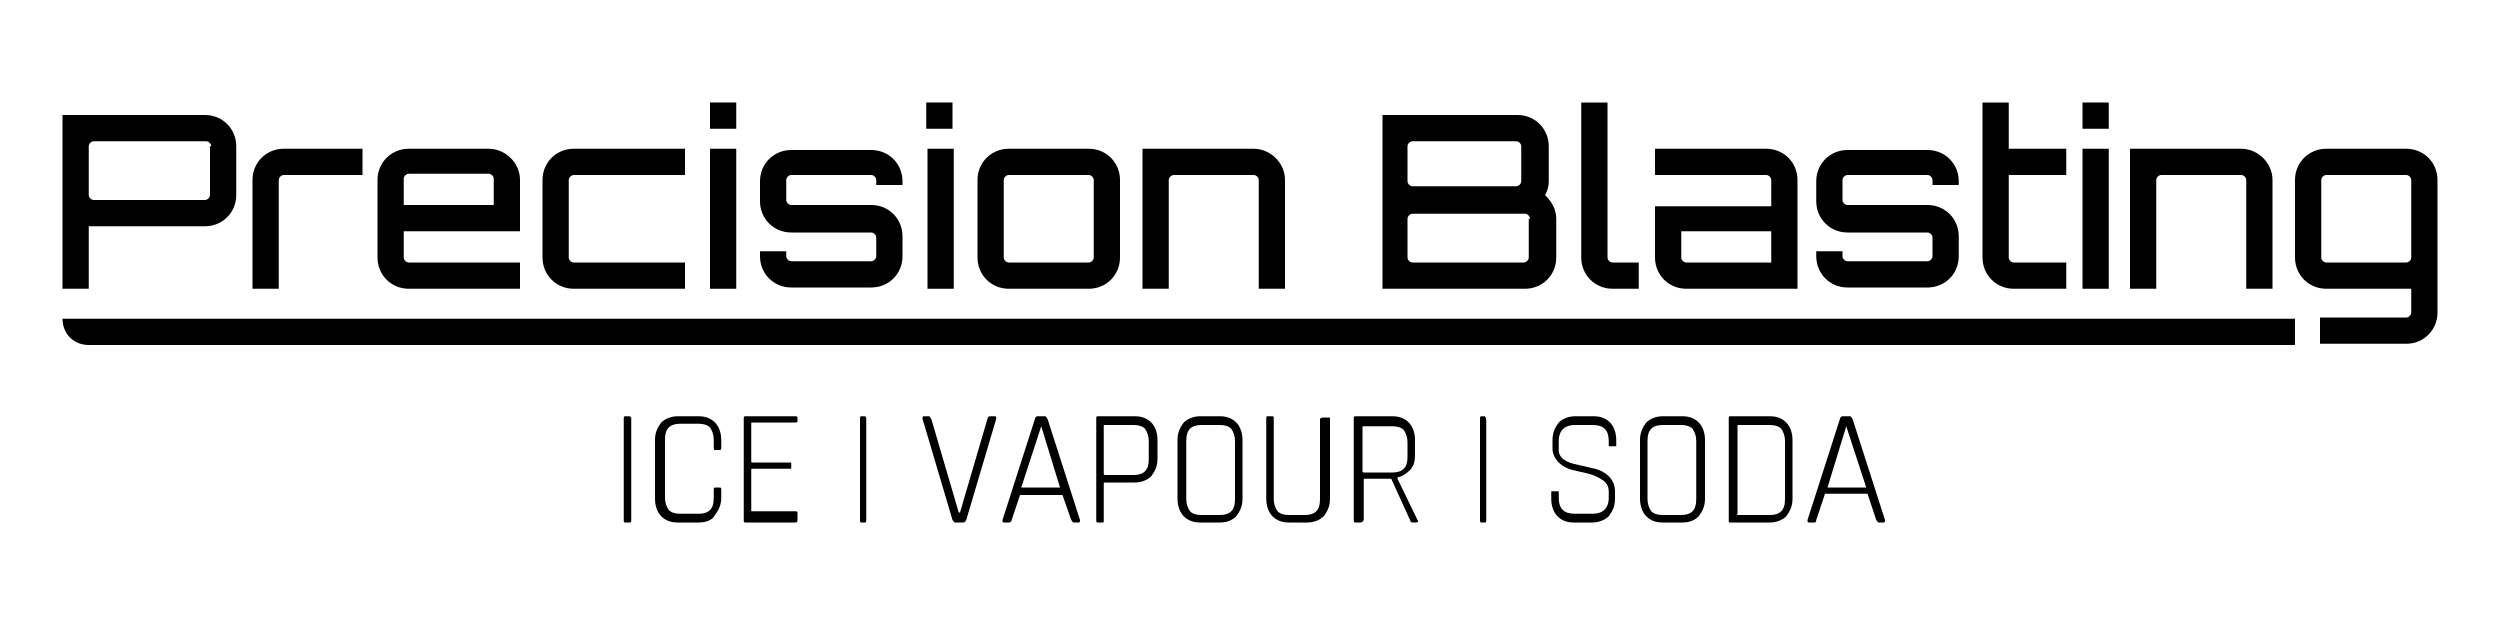
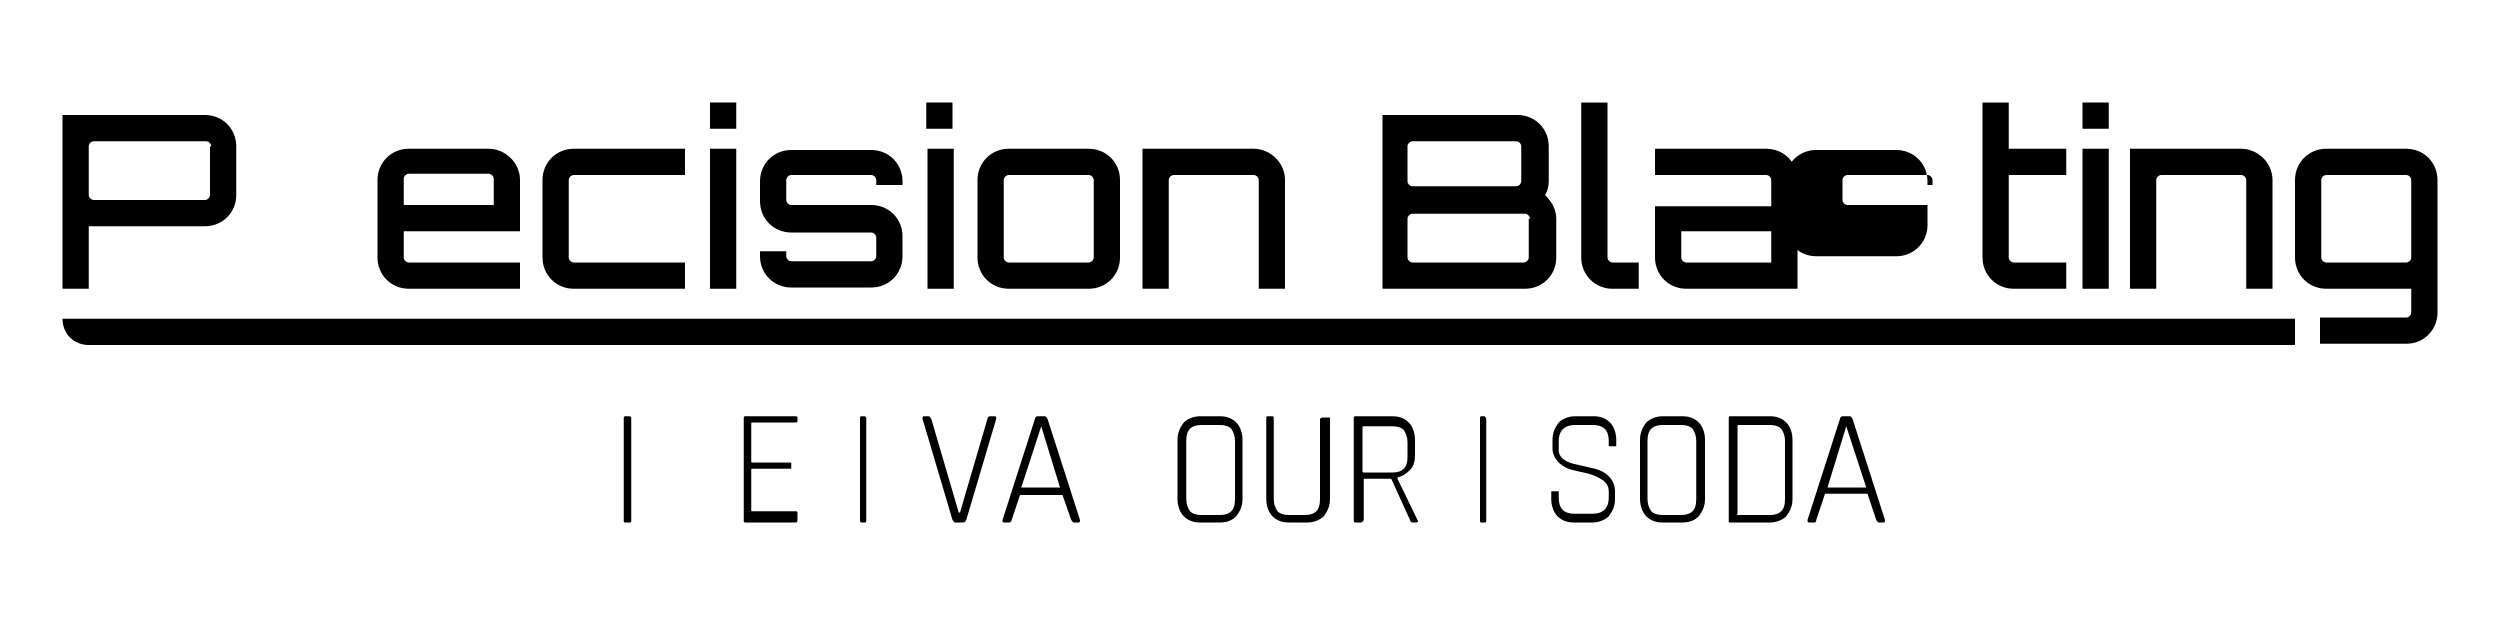
<svg xmlns="http://www.w3.org/2000/svg" version="1.1" id="Layer_1" x="0px" y="0px" width="200px" height="50px" viewBox="0 0 200 50" style="enable-background:new 0 0 200 50;" xml:space="preserve">
  <g>
    <g>
      <path d="M16.4,9.2c1.4,0,2.5,1.1,2.5,2.5v3.9c0,1.4-1.1,2.5-2.5,2.5H7.5c-0.2,0-0.3,0-0.4,0v5H5V9.2H16.4z M16.9,11.7    c0-0.2-0.2-0.4-0.4-0.4H7.5c-0.2,0-0.4,0.2-0.4,0.4v3.9c0,0.2,0.2,0.4,0.4,0.4h8.9c0.2,0,0.4-0.2,0.4-0.4V11.7z" />
-       <path d="M29,11.9V14h-6.3c-0.2,0-0.4,0.2-0.4,0.4v8.7h-2.1v-2.5v-6.2c0-1.4,1.1-2.5,2.5-2.5H29z" />
      <path d="M41.6,14.4v4.1h-9.3v2.1c0,0.2,0.2,0.4,0.4,0.4h8.9v2.1h-8.9c-1.4,0-2.5-1.1-2.5-2.5v-6.2c0-1.4,1.1-2.5,2.5-2.5h6.4    C40.4,11.9,41.6,13,41.6,14.4z M39.5,16.4v-2.1c0-0.2-0.2-0.4-0.4-0.4h-6.4c-0.2,0-0.4,0.2-0.4,0.4v2.1H39.5z" />
      <path d="M54.8,21v2.1h-8.9c-1.4,0-2.5-1.1-2.5-2.5v-6.2c0-1.4,1.1-2.5,2.5-2.5h8.9V14h-8.9c-0.2,0-0.4,0.2-0.4,0.4v6.2    c0,0.2,0.2,0.4,0.4,0.4H54.8z" />
      <path d="M58.9,8.2v2.1h-2.1V8.2H58.9z M56.8,11.9h2.1v11.2h-2.1V11.9z" />
      <path d="M72.2,14.8h-2.1v-0.4c0-0.2-0.2-0.4-0.4-0.4h-6.4c-0.2,0-0.4,0.2-0.4,0.4V16c0,0.2,0.2,0.4,0.4,0.4h6.4    c1.4,0,2.5,1.1,2.5,2.5v1.6c0,1.4-1.1,2.5-2.5,2.5h-6.4c-1.4,0-2.5-1.1-2.5-2.5v-0.4h2.1v0.4c0,0.2,0.2,0.4,0.4,0.4h6.4    c0.2,0,0.4-0.2,0.4-0.4V19c0-0.2-0.2-0.4-0.4-0.4h-6.4c-1.4,0-2.5-1.1-2.5-2.5v-1.6c0-1.4,1.1-2.5,2.5-2.5h6.4    c1.4,0,2.5,1.1,2.5,2.5V14.8z" />
      <path d="M76.2,8.2v2.1h-2.1V8.2H76.2z M74.2,11.9h2.1v11.2h-2.1V11.9z" />
      <path d="M87.1,11.9c1.4,0,2.5,1.1,2.5,2.5v6.2c0,1.4-1.1,2.5-2.5,2.5h-6.4c-1.4,0-2.5-1.1-2.5-2.5v-6.2c0-1.4,1.1-2.5,2.5-2.5    H87.1z M80.7,14c-0.2,0-0.4,0.2-0.4,0.4v6.2c0,0.2,0.2,0.4,0.4,0.4h6.4c0.2,0,0.4-0.2,0.4-0.4v-6.2c0-0.2-0.2-0.4-0.4-0.4H80.7z" />
      <path d="M102.8,14.4v8.7h-2.1v-8.7c0-0.2-0.2-0.4-0.4-0.4h-6.4c-0.2,0-0.4,0.2-0.4,0.4v8.7h-2.1V11.9h8.9    C101.6,11.9,102.8,13,102.8,14.4z" />
      <path d="M124.5,17.5v3.1c0,1.4-1.1,2.5-2.5,2.5h-11.4V9.2h10.8c1.4,0,2.5,1.1,2.5,2.5v2.8c0,0.4-0.1,0.8-0.3,1.1    C124.1,16.1,124.5,16.7,124.5,17.5z M113,11.3c-0.2,0-0.4,0.2-0.4,0.4v2.8c0,0.2,0.2,0.4,0.4,0.4h8.3c0.2,0,0.4-0.2,0.4-0.4v-2.8    c0-0.2-0.2-0.4-0.4-0.4H113z M122.4,17.5c0-0.2-0.2-0.4-0.4-0.4H113c-0.2,0-0.4,0.2-0.4,0.4v3.1c0,0.2,0.2,0.4,0.4,0.4h8.9    c0.2,0,0.4-0.2,0.4-0.4V17.5z" />
      <path d="M126.5,8.2h2.1v12.4c0,0.2,0.2,0.4,0.4,0.4h2.1v2.1H129c-1.4,0-2.5-1.1-2.5-2.5v-6.2V8.2z" />
      <path d="M143.8,14.4v8.7h-8.9c-1.4,0-2.5-1.1-2.5-2.5v-4.1h9.3v-2.1c0-0.2-0.2-0.4-0.4-0.4h-8.9v-2.1h8.9    C142.7,11.9,143.8,13,143.8,14.4z M141.7,18.5h-7.2v2.1c0,0.2,0.2,0.4,0.4,0.4h6.8V18.5z" />
-       <path d="M156.7,14.8h-2.1v-0.4c0-0.2-0.2-0.4-0.4-0.4h-6.4c-0.2,0-0.4,0.2-0.4,0.4V16c0,0.2,0.2,0.4,0.4,0.4h6.4    c1.4,0,2.5,1.1,2.5,2.5v1.6c0,1.4-1.1,2.5-2.5,2.5h-6.4c-1.4,0-2.5-1.1-2.5-2.5v-0.4h2.1v0.4c0,0.2,0.2,0.4,0.4,0.4h6.4    c0.2,0,0.4-0.2,0.4-0.4V19c0-0.2-0.2-0.4-0.4-0.4h-6.4c-1.4,0-2.5-1.1-2.5-2.5v-1.6c0-1.4,1.1-2.5,2.5-2.5h6.4    c1.4,0,2.5,1.1,2.5,2.5V14.8z" />
+       <path d="M156.7,14.8h-2.1v-0.4c0-0.2-0.2-0.4-0.4-0.4h-6.4c-0.2,0-0.4,0.2-0.4,0.4V16c0,0.2,0.2,0.4,0.4,0.4h6.4    v1.6c0,1.4-1.1,2.5-2.5,2.5h-6.4c-1.4,0-2.5-1.1-2.5-2.5v-0.4h2.1v0.4c0,0.2,0.2,0.4,0.4,0.4h6.4    c0.2,0,0.4-0.2,0.4-0.4V19c0-0.2-0.2-0.4-0.4-0.4h-6.4c-1.4,0-2.5-1.1-2.5-2.5v-1.6c0-1.4,1.1-2.5,2.5-2.5h6.4    c1.4,0,2.5,1.1,2.5,2.5V14.8z" />
      <path d="M160.7,14v6.6c0,0.2,0.2,0.4,0.4,0.4h4.2v2.1h-4.2c-1.4,0-2.5-1.1-2.5-2.5v-6.2V8.2h2.1v3.7h4.6V14H160.7z" />
      <path d="M168.7,8.2v2.1h-2.1V8.2H168.7z M166.6,11.9h2.1v11.2h-2.1V11.9z" />
      <path d="M181.8,14.4v8.7h-2.1v-8.7c0-0.2-0.2-0.4-0.4-0.4h-6.4c-0.2,0-0.4,0.2-0.4,0.4v8.7h-2.1V11.9h8.9    C180.6,11.9,181.8,13,181.8,14.4z" />
      <path d="M195,18.8V25c0,1.4-1.1,2.5-2.5,2.5h-6.9v-2.1h6.9c0.2,0,0.4-0.2,0.4-0.4v-1.9h-6.8c-1.4,0-2.5-1.1-2.5-2.5v-6.2    c0-1.4,1.1-2.5,2.5-2.5h6.4c1.4,0,2.5,1.1,2.5,2.5V18.8L195,18.8z M192.5,21c0.2,0,0.4-0.2,0.4-0.4v-6.2c0-0.2-0.2-0.4-0.4-0.4    h-6.4c-0.2,0-0.4,0.2-0.4,0.4v6.2c0,0.2,0.2,0.4,0.4,0.4H192.5z" />
    </g>
    <g>
      <path d="M50.5,33.5v8.1c0,0.1,0,0.2-0.1,0.2H50c-0.1,0-0.1-0.1-0.1-0.2v-8.1c0-0.1,0-0.2,0.1-0.2h0.4    C50.5,33.4,50.5,33.4,50.5,33.5z" />
-       <path d="M55.9,41.8h-1.7c-0.6,0-1-0.2-1.3-0.5c-0.3-0.3-0.5-0.8-0.5-1.4v-4.7c0-0.6,0.2-1,0.5-1.4c0.3-0.3,0.8-0.5,1.3-0.5h1.7    c0.6,0,1,0.2,1.3,0.5c0.3,0.3,0.5,0.8,0.5,1.4v0.6c0,0.1,0,0.2-0.1,0.2h-0.4c-0.1,0-0.1-0.1-0.1-0.2v-0.6c0-0.4-0.1-0.7-0.3-1    c-0.2-0.2-0.5-0.3-0.9-0.3h-1.5c-0.4,0-0.7,0.1-0.9,0.3c-0.2,0.2-0.3,0.5-0.3,1v4.6c0,0.4,0.1,0.7,0.3,1c0.2,0.2,0.5,0.3,0.9,0.3    h1.5c0.4,0,0.7-0.1,0.9-0.3c0.2-0.2,0.3-0.5,0.3-1v-0.6c0-0.1,0-0.2,0.1-0.2h0.4c0.1,0,0.1,0.1,0.1,0.2v0.6c0,0.6-0.2,1-0.5,1.4    C57,41.6,56.5,41.8,55.9,41.8z" />
      <path d="M63.6,41.8h-4c-0.1,0-0.1-0.1-0.1-0.2v-8.1c0-0.1,0-0.2,0.1-0.2h4c0.1,0,0.2,0,0.2,0.1v0.3c0,0.1-0.1,0.1-0.2,0.1h-3.4    c-0.1,0-0.1,0-0.1,0.1v3c0,0.1,0,0.1,0.1,0.1h3c0.1,0,0.1,0,0.1,0.1v0.3c0,0.1,0,0.1-0.1,0.1h-3c-0.1,0-0.1,0-0.1,0.1v3.2    c0,0.1,0,0.1,0.1,0.1h3.4c0.1,0,0.2,0,0.2,0.1v0.3C63.8,41.8,63.8,41.8,63.6,41.8z" />
      <path d="M69.3,33.5v8.1c0,0.1,0,0.2-0.1,0.2h-0.3c-0.1,0-0.1-0.1-0.1-0.2v-8.1c0-0.1,0-0.2,0.1-0.2h0.3    C69.3,33.4,69.3,33.4,69.3,33.5z" />
      <path d="M77,41.8h-0.6c-0.1,0-0.1-0.1-0.2-0.2l-2.4-8.1c0-0.1,0-0.2,0.1-0.2h0.4c0.1,0,0.1,0.1,0.2,0.2l2.2,7.5h0.1l2.2-7.5    c0-0.1,0.1-0.2,0.2-0.2h0.4c0.1,0,0.1,0.1,0.1,0.2l-2.4,8.1C77.2,41.8,77.1,41.8,77,41.8z" />
      <path d="M80.7,41.8h-0.4c-0.1,0-0.1-0.1-0.1-0.2l2.6-8.1c0-0.1,0.1-0.2,0.2-0.2h0.6c0.1,0,0.1,0.1,0.2,0.2l2.6,8.1    c0,0.1,0,0.2-0.1,0.2h-0.4c-0.1,0-0.1-0.1-0.2-0.2L85,39.6h-3.4l-0.7,2.1C80.8,41.8,80.8,41.8,80.7,41.8z M83.3,34.1L81.7,39h3.1    L83.3,34.1L83.3,34.1z" />
-       <path d="M88.2,41.8h-0.4c-0.1,0-0.1-0.1-0.1-0.2v-8.1c0-0.1,0-0.2,0.1-0.2h3c0.6,0,1,0.2,1.3,0.5c0.3,0.3,0.5,0.8,0.5,1.4v1.5    c0,0.6-0.2,1-0.5,1.4c-0.3,0.3-0.8,0.5-1.3,0.5h-2.4c-0.1,0-0.1,0-0.1,0.1v2.9C88.3,41.8,88.3,41.8,88.2,41.8z M88.4,38h2.3    c0.4,0,0.7-0.1,0.9-0.3c0.2-0.2,0.3-0.5,0.3-0.9v-1.5c0-0.4-0.1-0.7-0.3-1c-0.2-0.2-0.5-0.3-0.9-0.3h-2.3c-0.1,0-0.1,0-0.1,0.1    v3.8C88.3,38,88.4,38,88.4,38z" />
      <path d="M97.6,41.8H96c-0.6,0-1-0.2-1.3-0.5c-0.3-0.3-0.5-0.8-0.5-1.4v-4.7c0-0.6,0.2-1,0.5-1.4c0.3-0.3,0.8-0.5,1.3-0.5h1.6    c0.6,0,1,0.2,1.3,0.5c0.3,0.3,0.5,0.8,0.5,1.4v4.7c0,0.6-0.2,1-0.5,1.4C98.6,41.6,98.2,41.8,97.6,41.8z M96.1,41.2h1.5    c0.4,0,0.7-0.1,0.9-0.3c0.2-0.2,0.3-0.5,0.3-1v-4.6c0-0.4-0.1-0.7-0.3-1C98.3,34.1,98,34,97.6,34h-1.5c-0.4,0-0.7,0.1-0.9,0.3    c-0.2,0.2-0.3,0.5-0.3,1v4.6c0,0.4,0.1,0.7,0.3,1C95.4,41.1,95.7,41.2,96.1,41.2z" />
      <path d="M105.9,33.4h0.4c0.1,0,0.1,0,0.1,0.1v6.4c0,0.6-0.2,1-0.5,1.4c-0.3,0.3-0.8,0.5-1.3,0.5h-1.5c-0.6,0-1-0.2-1.3-0.5    c-0.3-0.3-0.5-0.8-0.5-1.4v-6.4c0-0.1,0-0.2,0.1-0.2h0.4c0.1,0,0.1,0.1,0.1,0.2v6.4c0,0.4,0.1,0.7,0.3,1c0.2,0.2,0.5,0.3,0.9,0.3    h1.3c0.4,0,0.7-0.1,0.9-0.3c0.2-0.2,0.3-0.5,0.3-1v-6.4C105.7,33.4,105.8,33.4,105.9,33.4z" />
      <path d="M108.8,41.8h-0.4c-0.1,0-0.1-0.1-0.1-0.2v-8.1c0-0.1,0-0.2,0.1-0.2h3c0.6,0,1,0.2,1.3,0.5c0.3,0.3,0.5,0.8,0.5,1.4v1.2    c0,0.5-0.1,0.9-0.4,1.2s-0.6,0.5-1,0.6v0.1l1.6,3.3c0.1,0.1,0,0.2-0.1,0.2H113c-0.1,0-0.2-0.1-0.2-0.2l-1.5-3.3h-2.1    c-0.1,0-0.1,0-0.1,0.1v3.2C109,41.8,108.9,41.8,108.8,41.8z M109.1,37.8h2.3c0.4,0,0.7-0.1,0.9-0.3c0.2-0.2,0.3-0.5,0.3-0.9v-1.2    c0-0.4-0.1-0.7-0.3-1c-0.2-0.2-0.5-0.3-0.9-0.3h-2.3c-0.1,0-0.1,0-0.1,0.1v3.6C109,37.7,109,37.8,109.1,37.8z" />
      <path d="M118.9,33.5v8.1c0,0.1,0,0.2-0.1,0.2h-0.3c-0.1,0-0.1-0.1-0.1-0.2v-8.1c0-0.1,0-0.2,0.1-0.2h0.3    C118.8,33.4,118.9,33.4,118.9,33.5z" />
      <path d="M124.1,39.9v-0.5c0-0.1,0-0.1,0.1-0.1h0.4c0.1,0,0.1,0,0.1,0.1v0.4c0,0.9,0.4,1.3,1.3,1.3h1.4c0.8,0,1.3-0.4,1.3-1.3v-0.5    c0-0.4-0.2-0.7-0.5-0.9c-0.3-0.2-0.7-0.4-1.1-0.5c-0.4-0.1-0.9-0.2-1.3-0.3c-0.4-0.1-0.8-0.3-1.1-0.6c-0.3-0.3-0.5-0.7-0.5-1.1    v-0.7c0-0.6,0.2-1,0.5-1.4c0.3-0.3,0.8-0.5,1.3-0.5h1.5c0.6,0,1,0.2,1.3,0.5c0.3,0.3,0.5,0.8,0.5,1.4v0.4c0,0.1,0,0.1-0.1,0.1    h-0.4c-0.1,0-0.1,0-0.1-0.1v-0.3c0-0.9-0.4-1.3-1.3-1.3H126c-0.8,0-1.3,0.4-1.3,1.3V36c0,0.6,0.5,1,1.6,1.2    c0.4,0.1,0.9,0.2,1.3,0.3c0.4,0.1,0.8,0.3,1.1,0.6c0.3,0.3,0.5,0.7,0.5,1.2v0.6c0,0.6-0.2,1-0.5,1.4c-0.3,0.3-0.8,0.5-1.3,0.5    h-1.5c-0.6,0-1-0.2-1.3-0.5C124.3,41,124.1,40.5,124.1,39.9z" />
      <path d="M134.6,41.8H133c-0.6,0-1-0.2-1.3-0.5c-0.3-0.3-0.5-0.8-0.5-1.4v-4.7c0-0.6,0.2-1,0.5-1.4c0.3-0.3,0.8-0.5,1.3-0.5h1.6    c0.6,0,1,0.2,1.3,0.5c0.3,0.3,0.5,0.8,0.5,1.4v4.7c0,0.6-0.2,1-0.5,1.4C135.6,41.6,135.2,41.8,134.6,41.8z M133,41.2h1.5    c0.4,0,0.7-0.1,0.9-0.3c0.2-0.2,0.3-0.5,0.3-1v-4.6c0-0.4-0.1-0.7-0.3-1c-0.2-0.2-0.5-0.3-0.9-0.3H133c-0.4,0-0.7,0.1-0.9,0.3    c-0.2,0.2-0.3,0.5-0.3,1v4.6c0,0.4,0.1,0.7,0.3,1C132.3,41.1,132.6,41.2,133,41.2z" />
      <path d="M138.3,41.6v-8.1c0-0.1,0-0.2,0.1-0.2h3.2c0.6,0,1,0.2,1.3,0.5c0.3,0.3,0.5,0.8,0.5,1.4v4.7c0,0.6-0.2,1-0.5,1.4    c-0.3,0.3-0.8,0.5-1.3,0.5h-3.2C138.3,41.8,138.3,41.8,138.3,41.6z M139.1,41.2h2.5c0.4,0,0.7-0.1,0.9-0.3c0.2-0.2,0.3-0.5,0.3-1    v-4.6c0-0.4-0.1-0.7-0.3-1c-0.2-0.2-0.5-0.3-0.9-0.3h-2.5c-0.1,0-0.1,0-0.1,0.1v7C138.9,41.2,139,41.2,139.1,41.2z" />
      <path d="M145.1,41.8h-0.4c-0.1,0-0.1-0.1-0.1-0.2l2.6-8.1c0-0.1,0.1-0.2,0.2-0.2h0.6c0.1,0,0.1,0.1,0.2,0.2l2.6,8.1    c0,0.1,0,0.2-0.1,0.2h-0.4c-0.1,0-0.1-0.1-0.2-0.2l-0.7-2.1H146l-0.7,2.1C145.3,41.8,145.2,41.8,145.1,41.8z M147.7,34.1l-1.5,4.9    h3.1L147.7,34.1L147.7,34.1z" />
    </g>
    <path d="M183.6,27.6H7.1c-1.2,0-2.1-0.9-2.1-2.1v0h178.6V27.6z" />
  </g>
</svg>